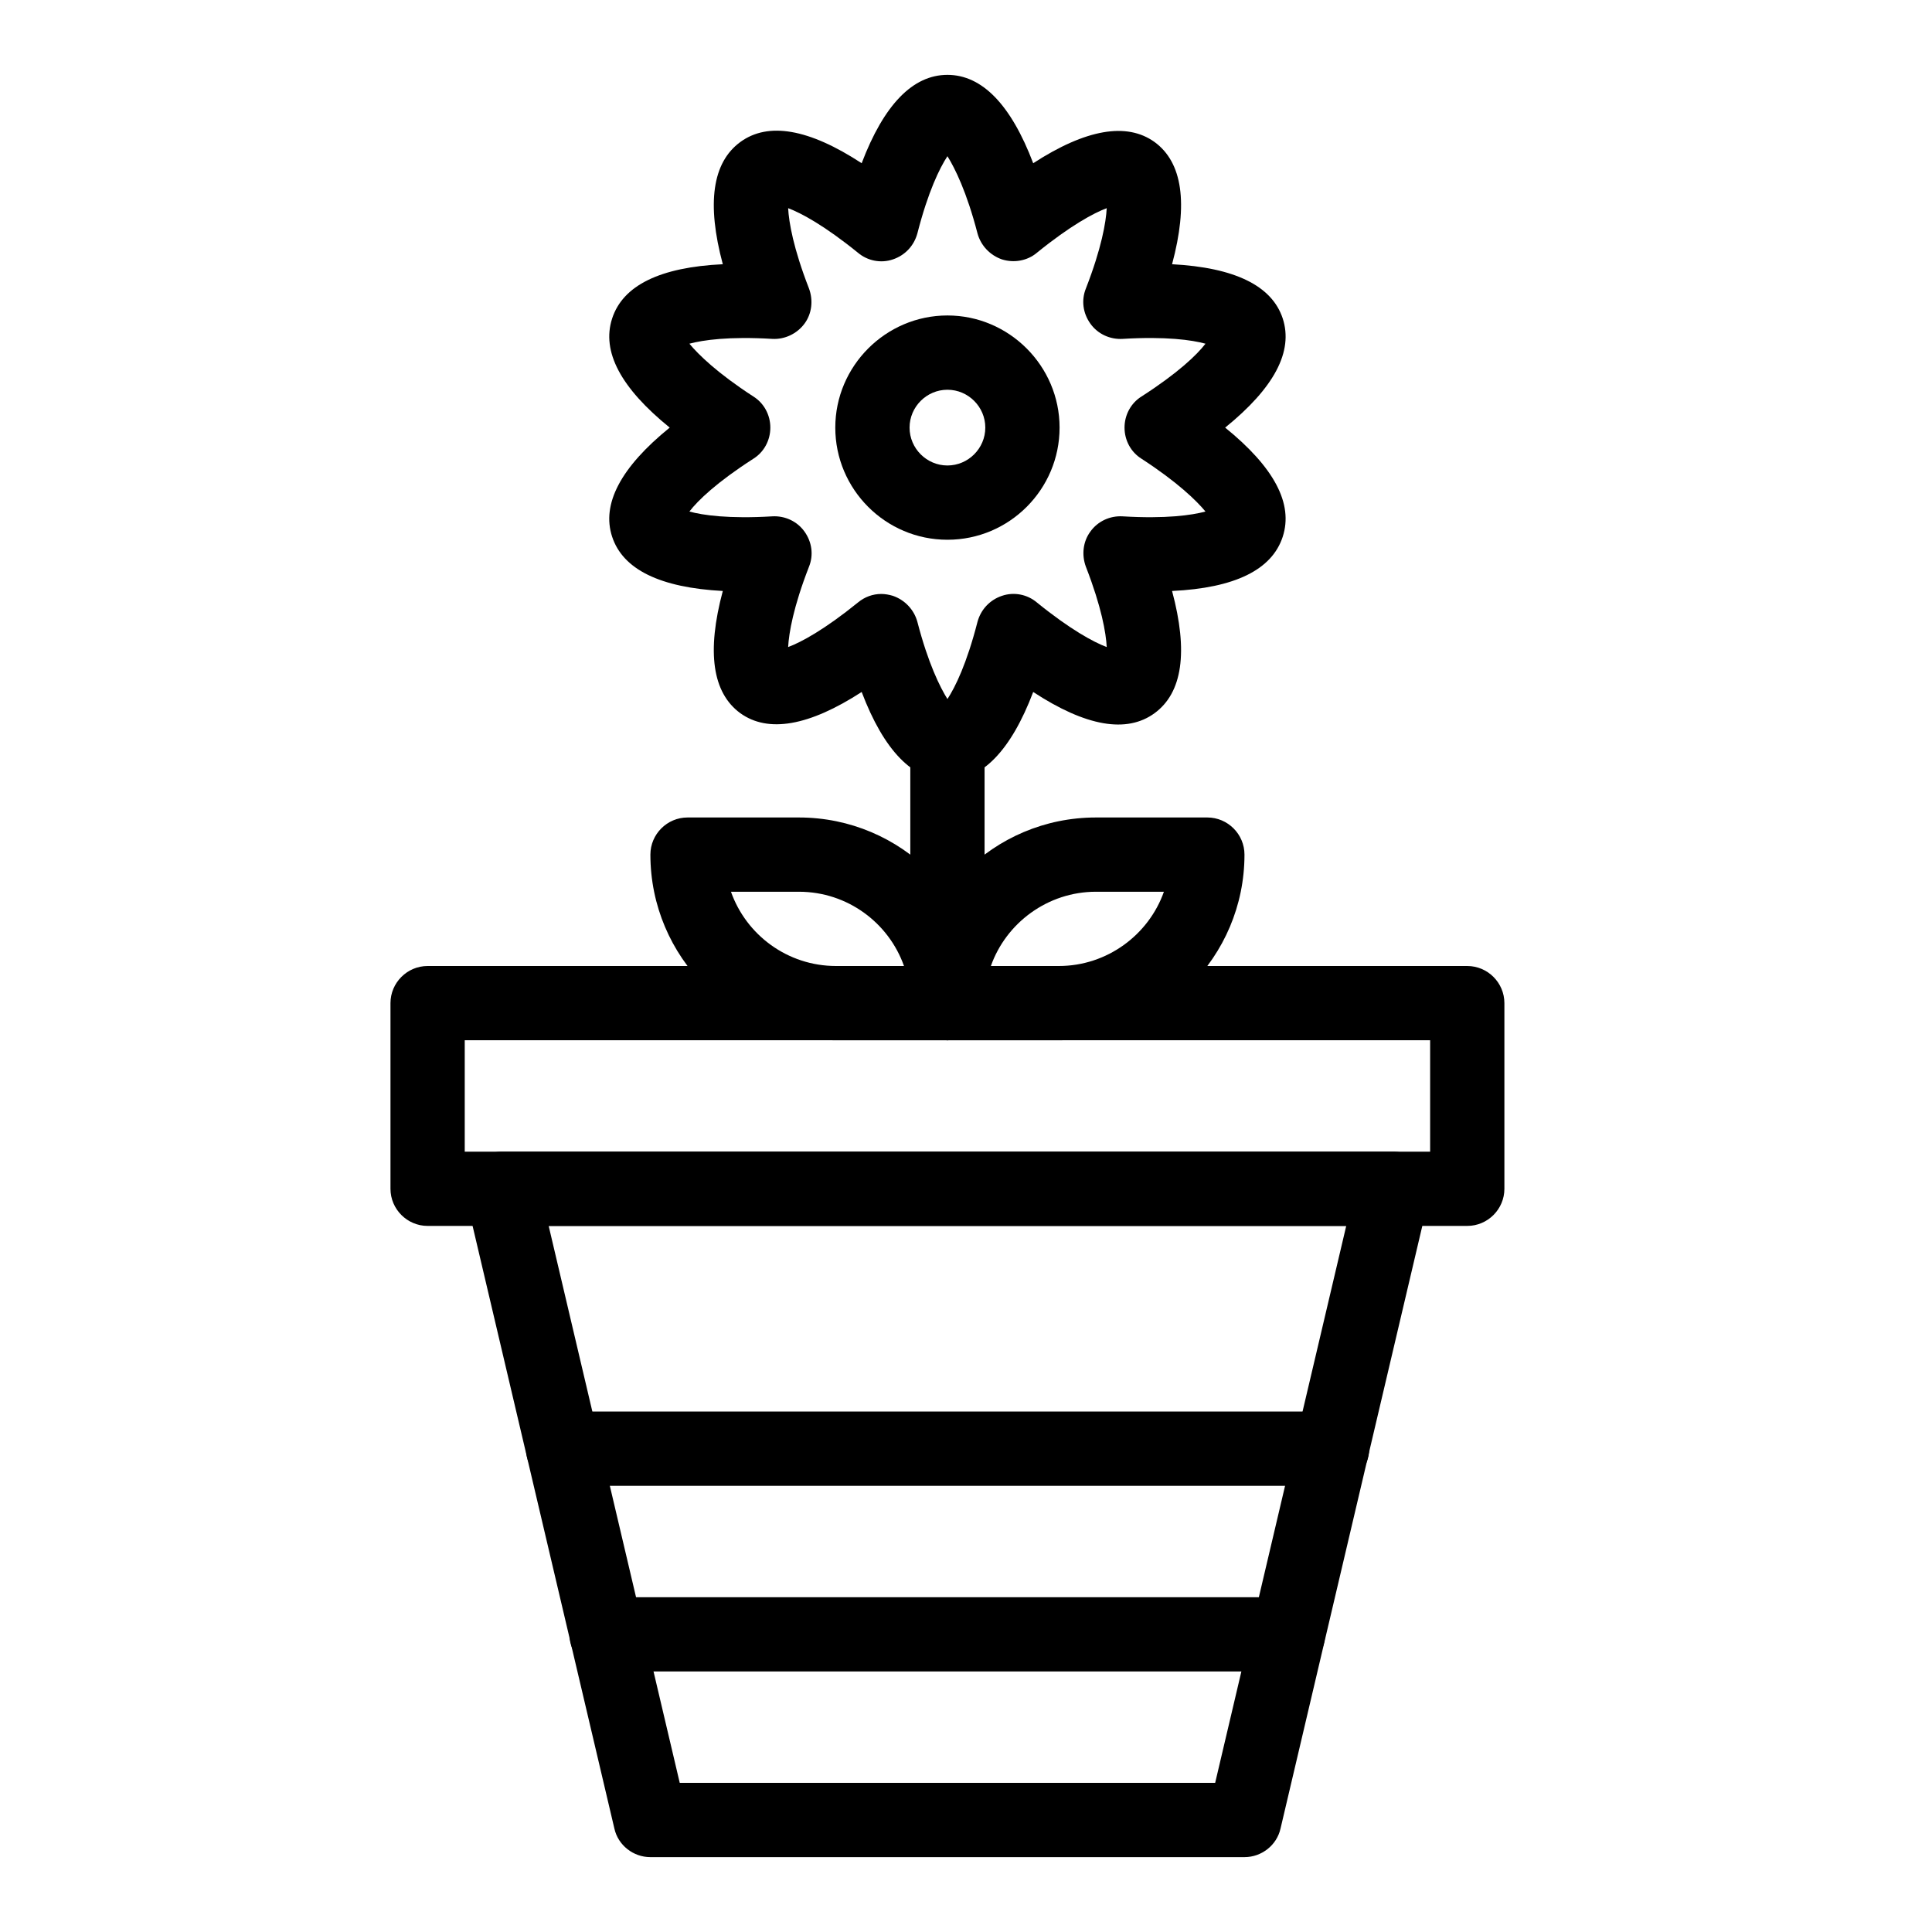
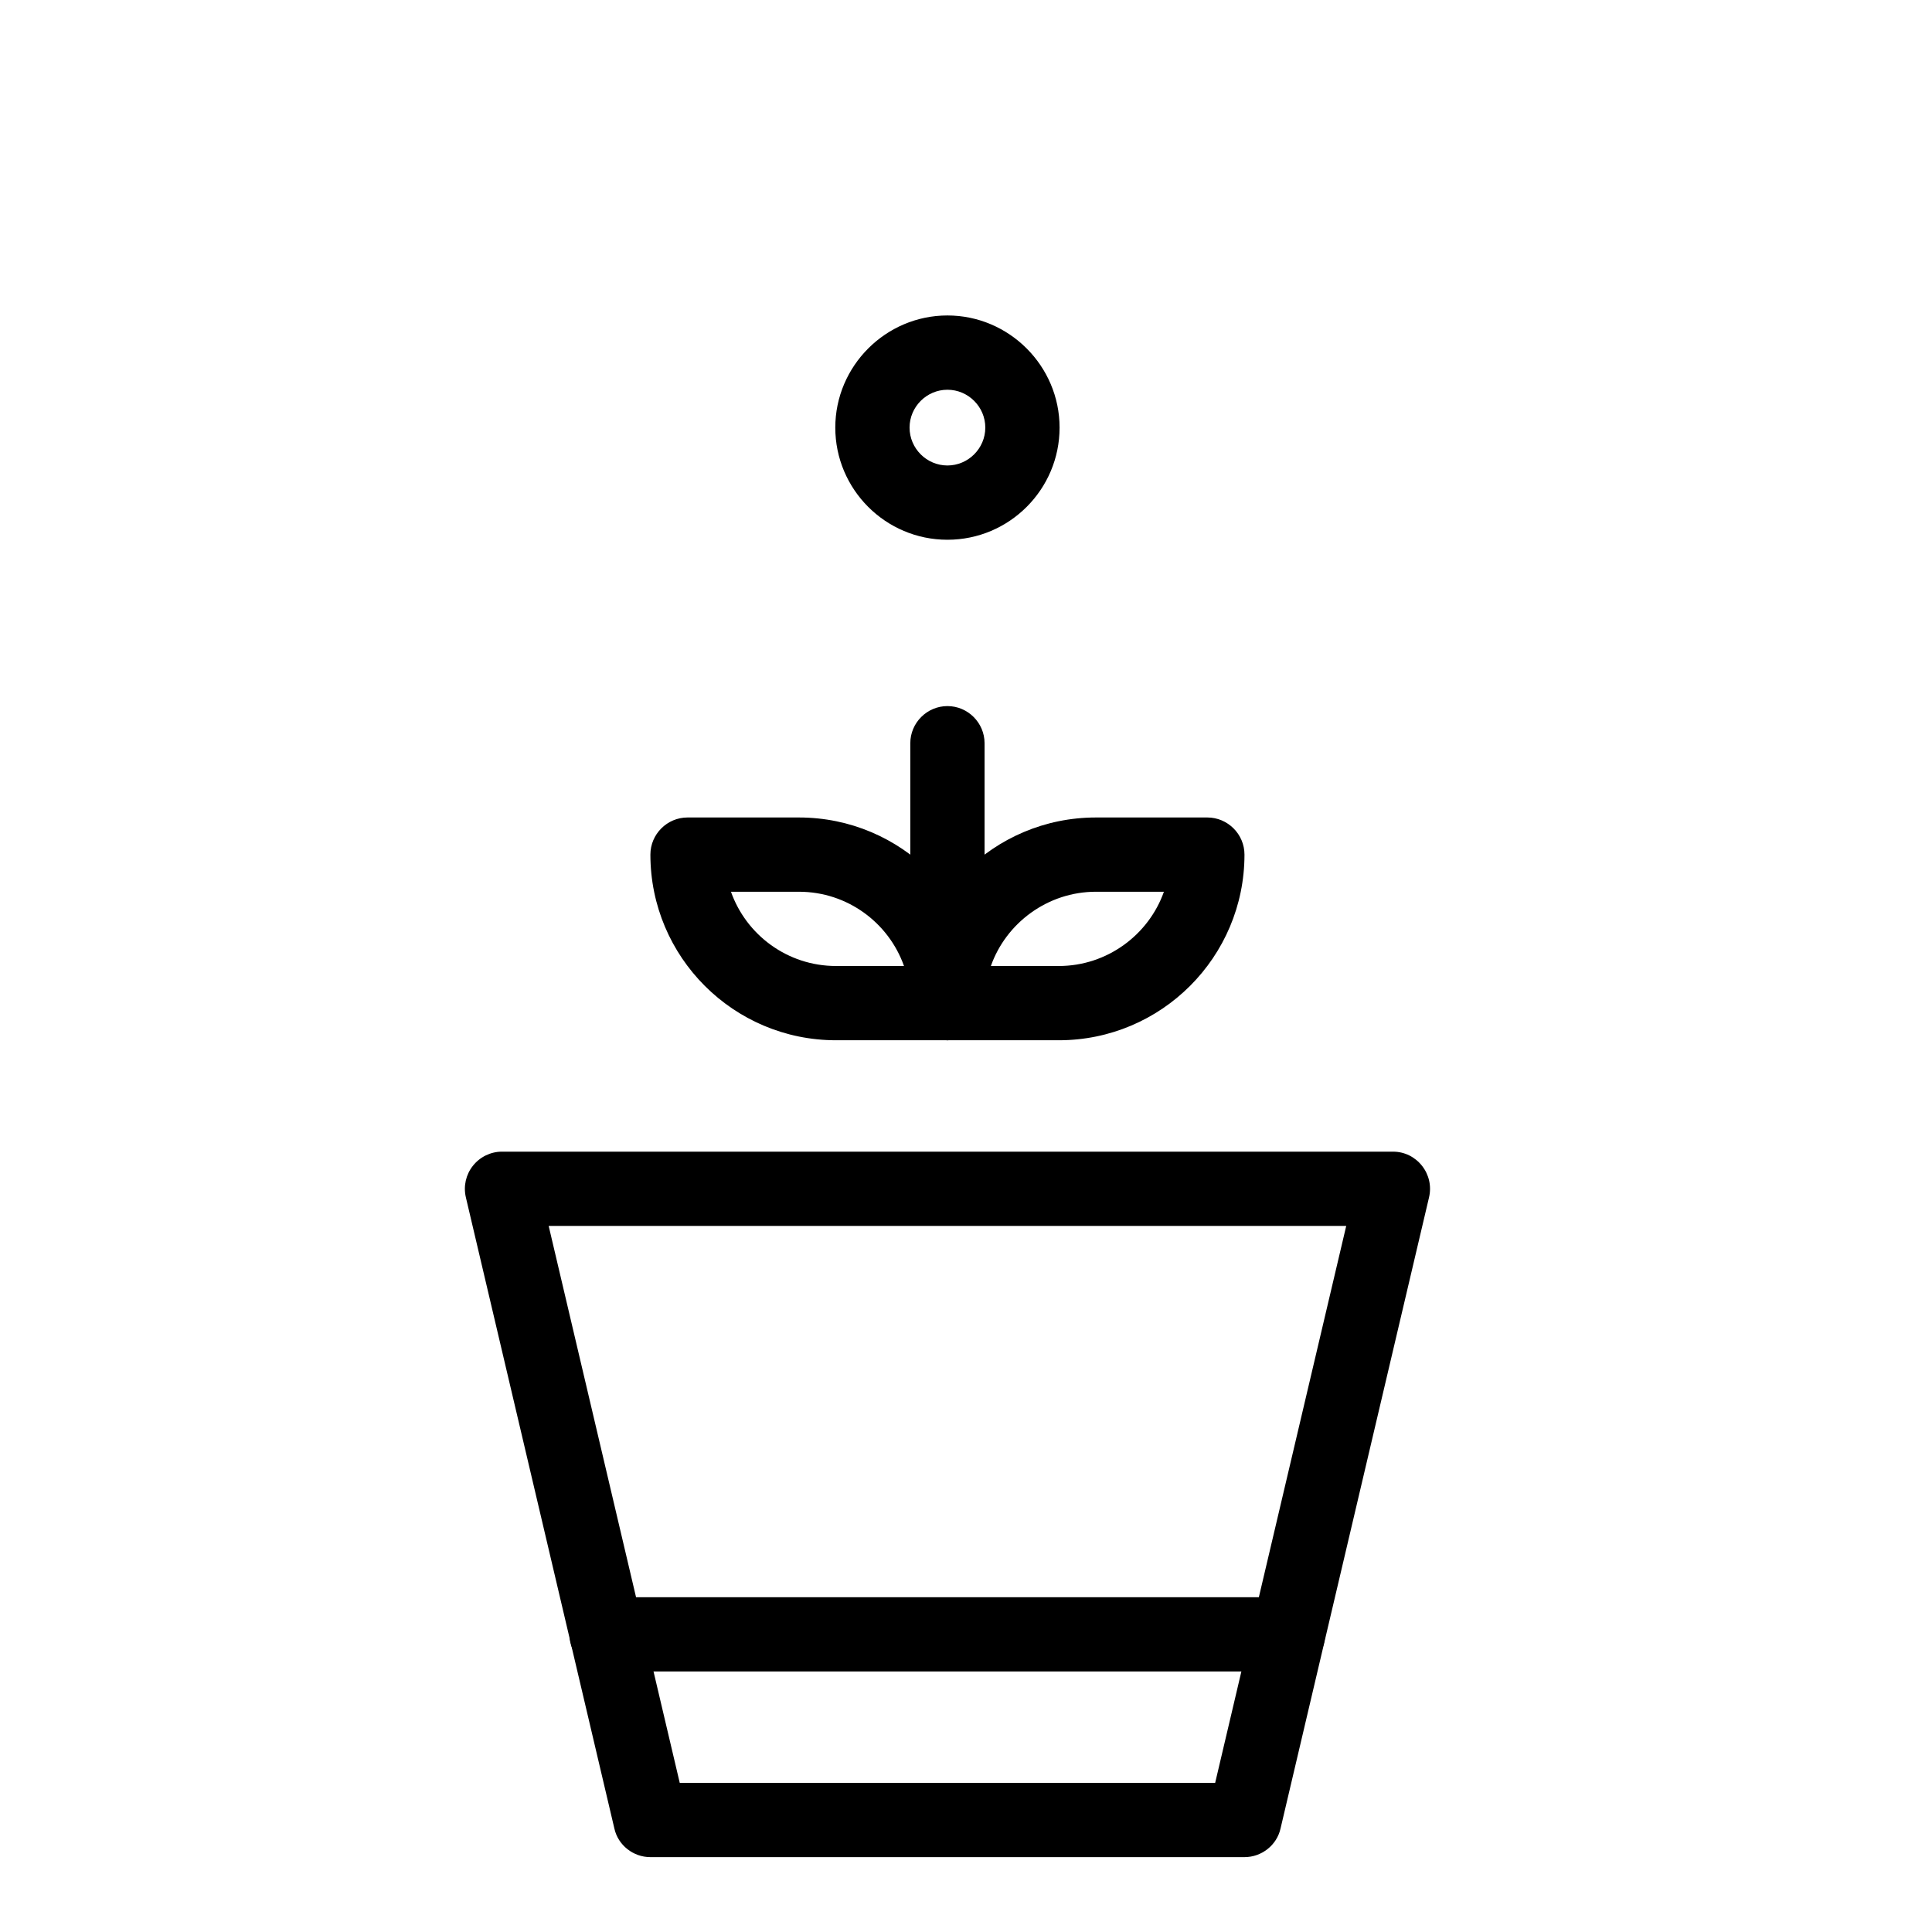
<svg xmlns="http://www.w3.org/2000/svg" fill="#000000" width="800px" height="800px" version="1.1" viewBox="144 144 512 512">
  <g>
-     <path d="m532.84 468.88h-275.52c-5.41 0-9.84-4.43-9.84-9.84v-49.199c0-5.41 4.43-9.84 9.84-9.84h275.52c5.41 0 9.84 4.43 9.84 9.84v49.199c0.004 5.41-4.426 9.84-9.836 9.84zm-265.68-19.68h255.84v-29.52h-255.84z" />
    <path d="m395.08 287.04c-16.434 0-29.719-13.383-29.719-29.719 0-16.336 13.383-29.719 29.719-29.719s29.719 13.383 29.719 29.719c0 16.336-13.285 29.719-29.719 29.719zm0-39.754c-5.512 0-10.035 4.527-10.035 10.035 0 5.512 4.527 10.035 10.035 10.035 5.512 0 10.035-4.527 10.035-10.035 0.004-5.508-4.523-10.035-10.035-10.035z" />
-     <path d="m395.08 350.8c-9.152 0-16.828-7.871-22.73-23.418-13.973 9.055-24.797 10.922-32.176 5.609-7.379-5.41-8.953-16.234-4.625-32.375-16.629-0.887-26.469-5.707-29.324-14.367-2.856-8.66 2.262-18.402 15.254-28.93-12.988-10.527-18.105-20.172-15.254-28.93 2.856-8.758 12.695-13.578 29.324-14.367-4.328-16.137-2.754-26.961 4.625-32.375 7.379-5.41 18.203-3.543 32.176 5.609 5.906-15.543 13.578-23.418 22.73-23.418s16.828 7.871 22.73 23.418c13.973-9.055 24.797-10.922 32.176-5.609 7.379 5.41 8.953 16.234 4.625 32.375 16.629 0.887 26.469 5.707 29.324 14.367 2.856 8.758-2.262 18.402-15.254 28.93 12.988 10.527 18.105 20.172 15.254 28.93-2.856 8.758-12.695 13.578-29.324 14.367 4.328 16.137 2.754 26.961-4.625 32.375-7.379 5.41-18.203 3.543-32.176-5.609-5.902 15.547-13.578 23.418-22.73 23.418zm-17.516-49.395c0.984 0 2.066 0.195 3.051 0.492 3.148 1.082 5.609 3.641 6.496 6.887 2.856 11.02 6.004 17.32 7.969 20.469 2.066-3.148 5.117-9.348 7.969-20.469 0.887-3.246 3.246-5.805 6.496-6.887 3.148-1.082 6.691-0.395 9.25 1.77 8.855 7.184 15.055 10.527 18.5 11.809-0.195-3.738-1.379-10.629-5.512-21.254-1.18-3.148-0.789-6.691 1.18-9.348 1.969-2.754 5.215-4.231 8.562-4.035 11.414 0.688 18.301-0.297 21.941-1.277-2.363-2.856-7.379-7.773-16.926-13.973-2.856-1.77-4.527-4.922-4.527-8.266s1.672-6.496 4.527-8.266c9.645-6.199 14.66-11.02 16.926-13.973-3.543-0.984-10.527-1.969-21.941-1.277-3.344 0.195-6.594-1.277-8.562-4.035-1.969-2.754-2.461-6.199-1.18-9.348 4.133-10.629 5.312-17.516 5.512-21.254-3.445 1.277-9.645 4.625-18.5 11.809-2.559 2.164-6.102 2.754-9.25 1.77-3.148-1.082-5.609-3.641-6.496-6.887-2.856-11.02-6.004-17.32-7.969-20.469-2.066 3.148-5.117 9.348-7.969 20.469-0.887 3.246-3.246 5.805-6.496 6.887-3.148 1.082-6.691 0.395-9.25-1.77-8.855-7.184-15.055-10.527-18.5-11.809 0.195 3.738 1.379 10.629 5.512 21.254 1.18 3.148 0.789 6.691-1.18 9.348s-5.215 4.231-8.562 4.035c-11.414-0.688-18.301 0.297-21.941 1.277 2.363 2.856 7.379 7.773 16.926 13.973 2.856 1.77 4.527 4.922 4.527 8.266s-1.672 6.496-4.527 8.266c-9.645 6.199-14.66 11.02-16.926 13.973 3.543 0.984 10.527 1.969 21.941 1.277 3.344-0.195 6.594 1.277 8.562 4.035 1.969 2.754 2.461 6.199 1.18 9.348-4.133 10.629-5.312 17.516-5.512 21.254 3.445-1.277 9.645-4.625 18.5-11.809 1.773-1.477 3.938-2.262 6.199-2.262z" />
-     <path d="m496.92 537.76h-203.69c-5.41 0-9.84-4.43-9.84-9.84 0-5.41 4.43-9.84 9.84-9.84h203.79c5.41 0 9.84 4.43 9.84 9.84 0 5.414-4.426 9.84-9.938 9.84z" />
    <path d="m485.41 586.96h-180.66c-5.41 0-9.84-4.43-9.84-9.84s4.43-9.84 9.84-9.84h180.57c5.41 0 9.84 4.43 9.84 9.84s-4.332 9.84-9.742 9.84z" />
    <path d="m473.8 636.16h-157.44c-4.527 0-8.562-3.148-9.543-7.578l-39.359-167.28c-0.688-2.953 0-6.004 1.871-8.363 1.871-2.363 4.723-3.738 7.676-3.738h236.16c3.051 0 5.805 1.379 7.676 3.738 1.871 2.363 2.559 5.41 1.871 8.363l-39.359 167.28c-0.992 4.43-5.027 7.578-9.555 7.578zm-149.66-19.68h141.89l34.734-147.6h-211.36z" />
    <path d="m395.08 419.68c-5.41 0-9.84-4.43-9.84-9.84v-68.879c0-5.41 4.43-9.84 9.84-9.84s9.84 4.43 9.84 9.84v68.879c0 5.41-4.426 9.84-9.84 9.84z" />
    <path d="m424.6 419.68h-29.52c-5.41 0-9.84-4.43-9.84-9.84 0-27.16 22.043-49.199 49.199-49.199h29.52c5.41 0 9.84 4.43 9.84 9.84 0 27.156-22.039 49.199-49.199 49.199zm-18.008-19.68h18.008c12.793 0 23.812-8.266 27.848-19.68h-18.008c-12.789 0-23.812 8.266-27.848 19.68z" />
    <path d="m395.08 419.68h-29.52c-27.16 0-49.199-22.043-49.199-49.199 0-5.41 4.43-9.84 9.84-9.84h29.52c27.16 0 49.199 22.043 49.199 49.199 0 5.41-4.426 9.84-9.84 9.84zm-57.367-39.359c4.035 11.414 14.957 19.68 27.848 19.68h18.008c-4.035-11.414-14.957-19.68-27.848-19.68z" />
  </g>
</svg>